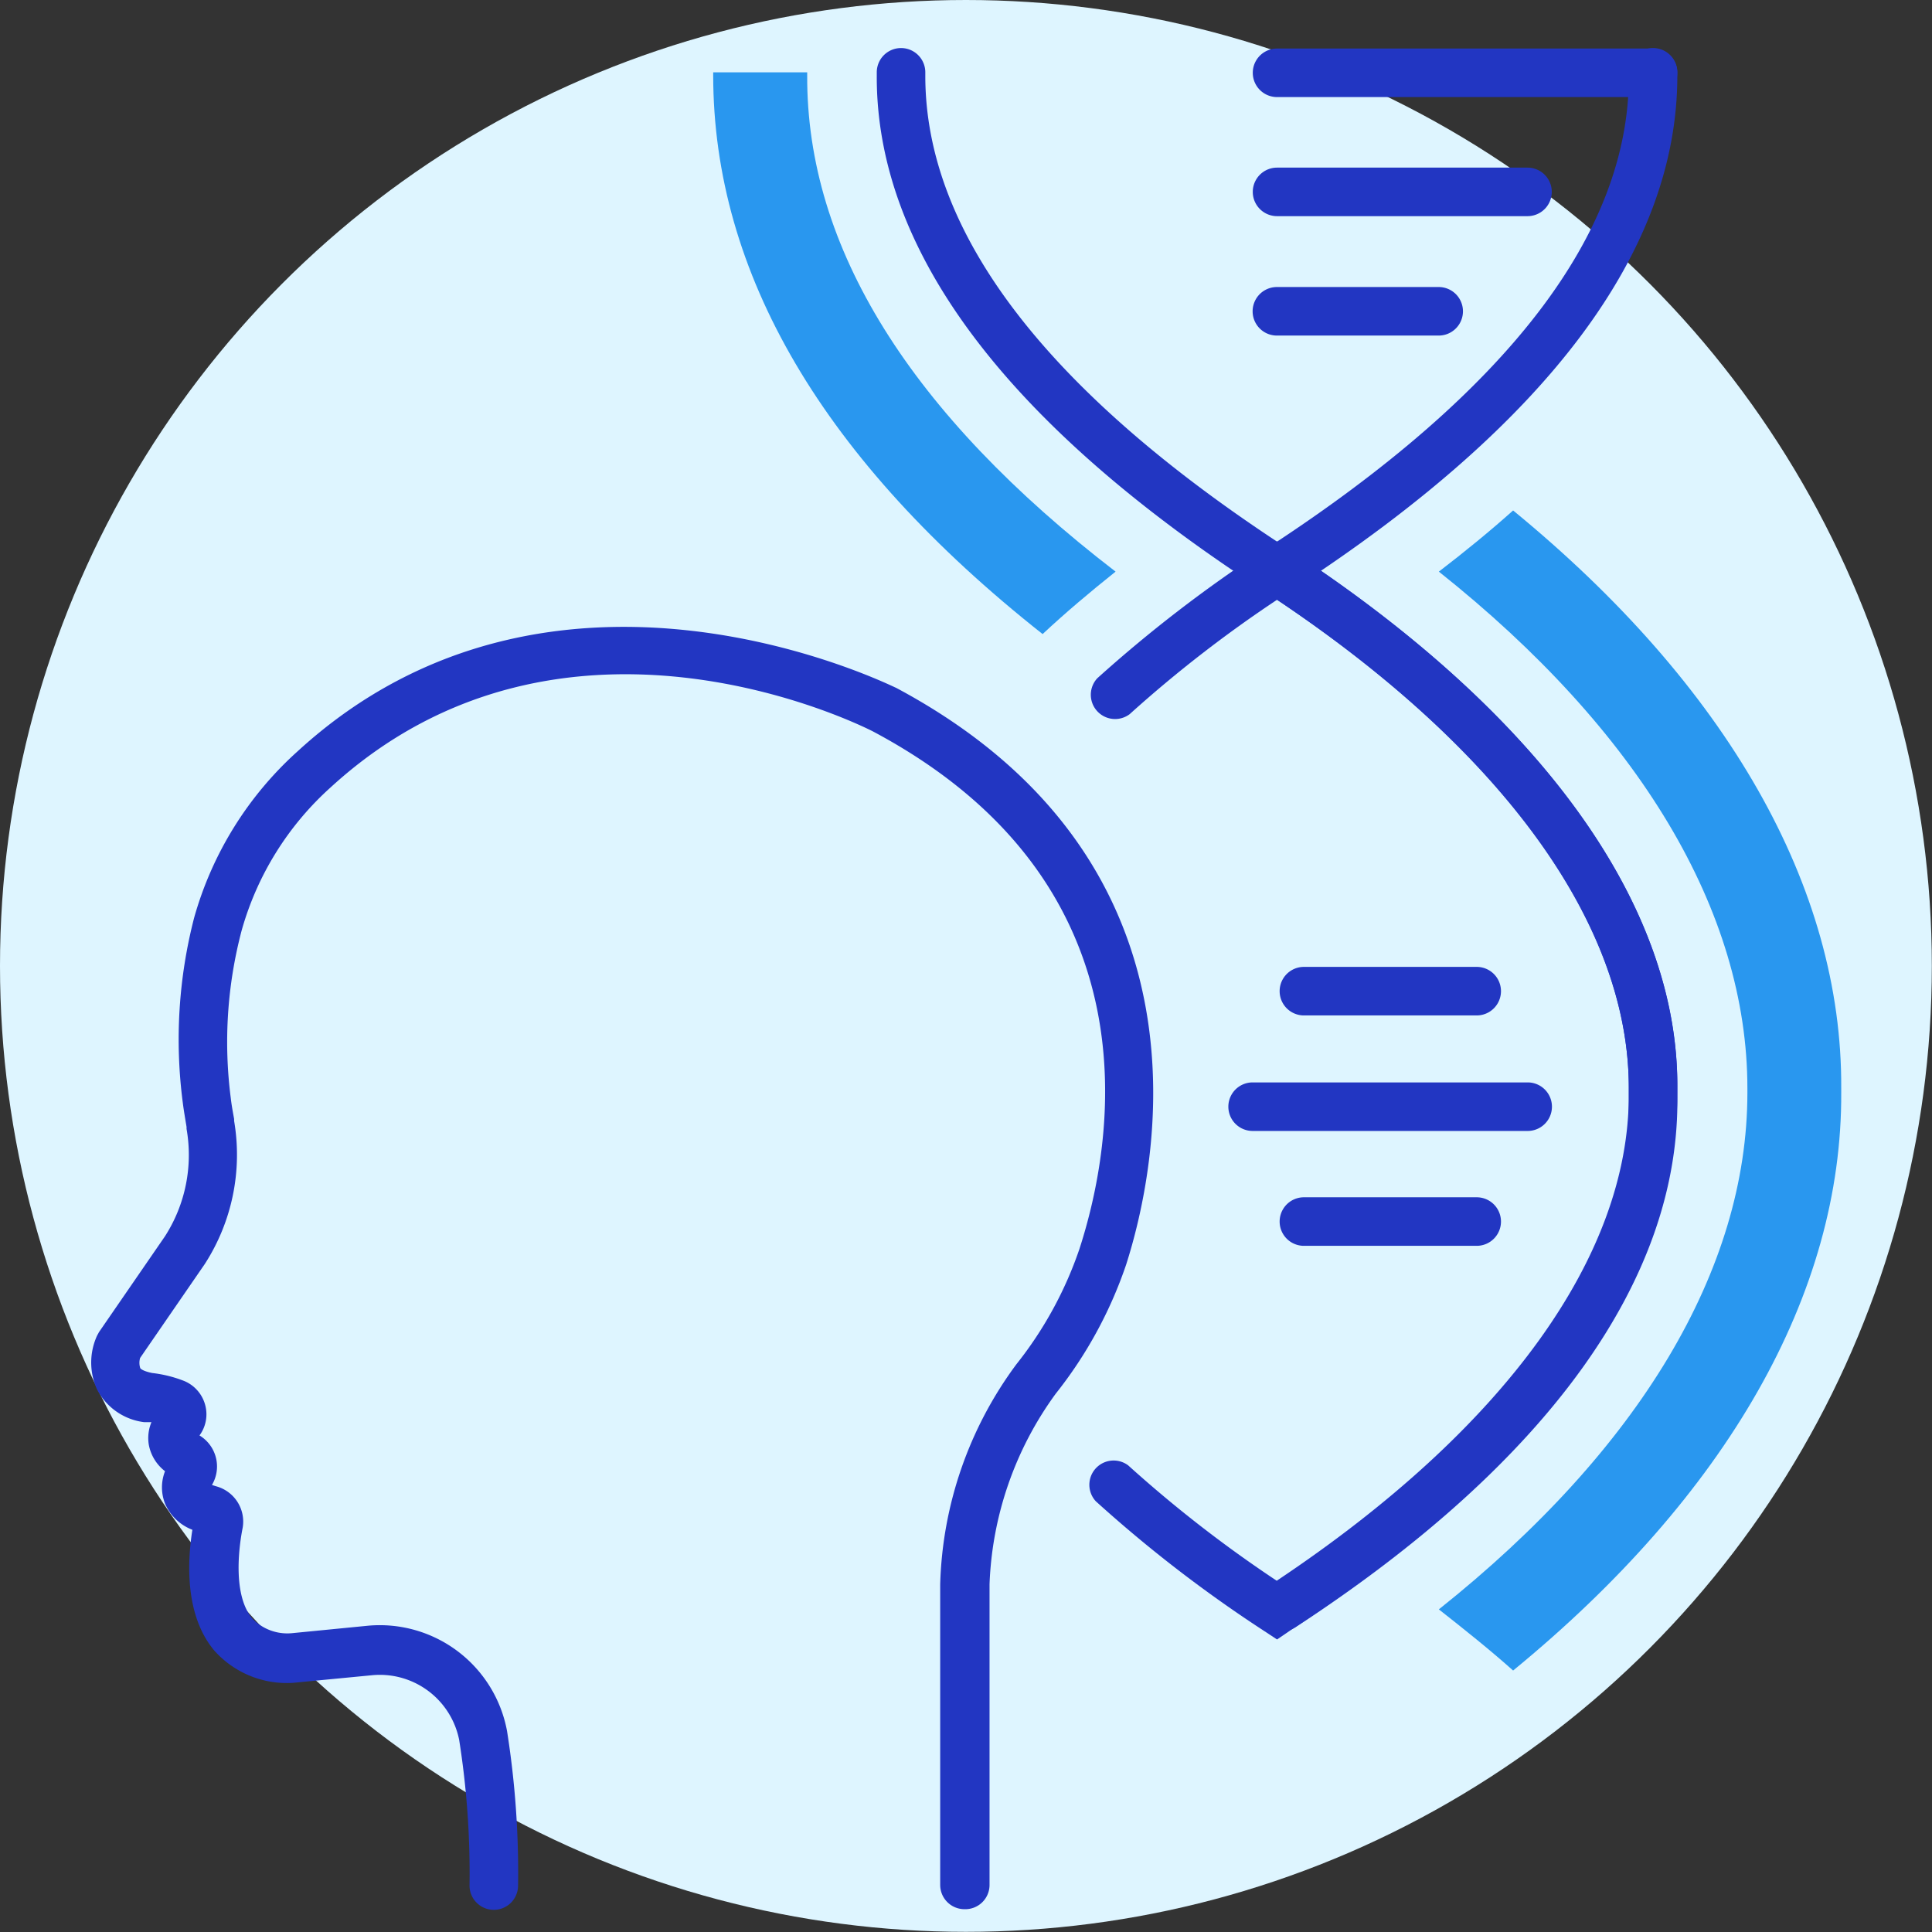
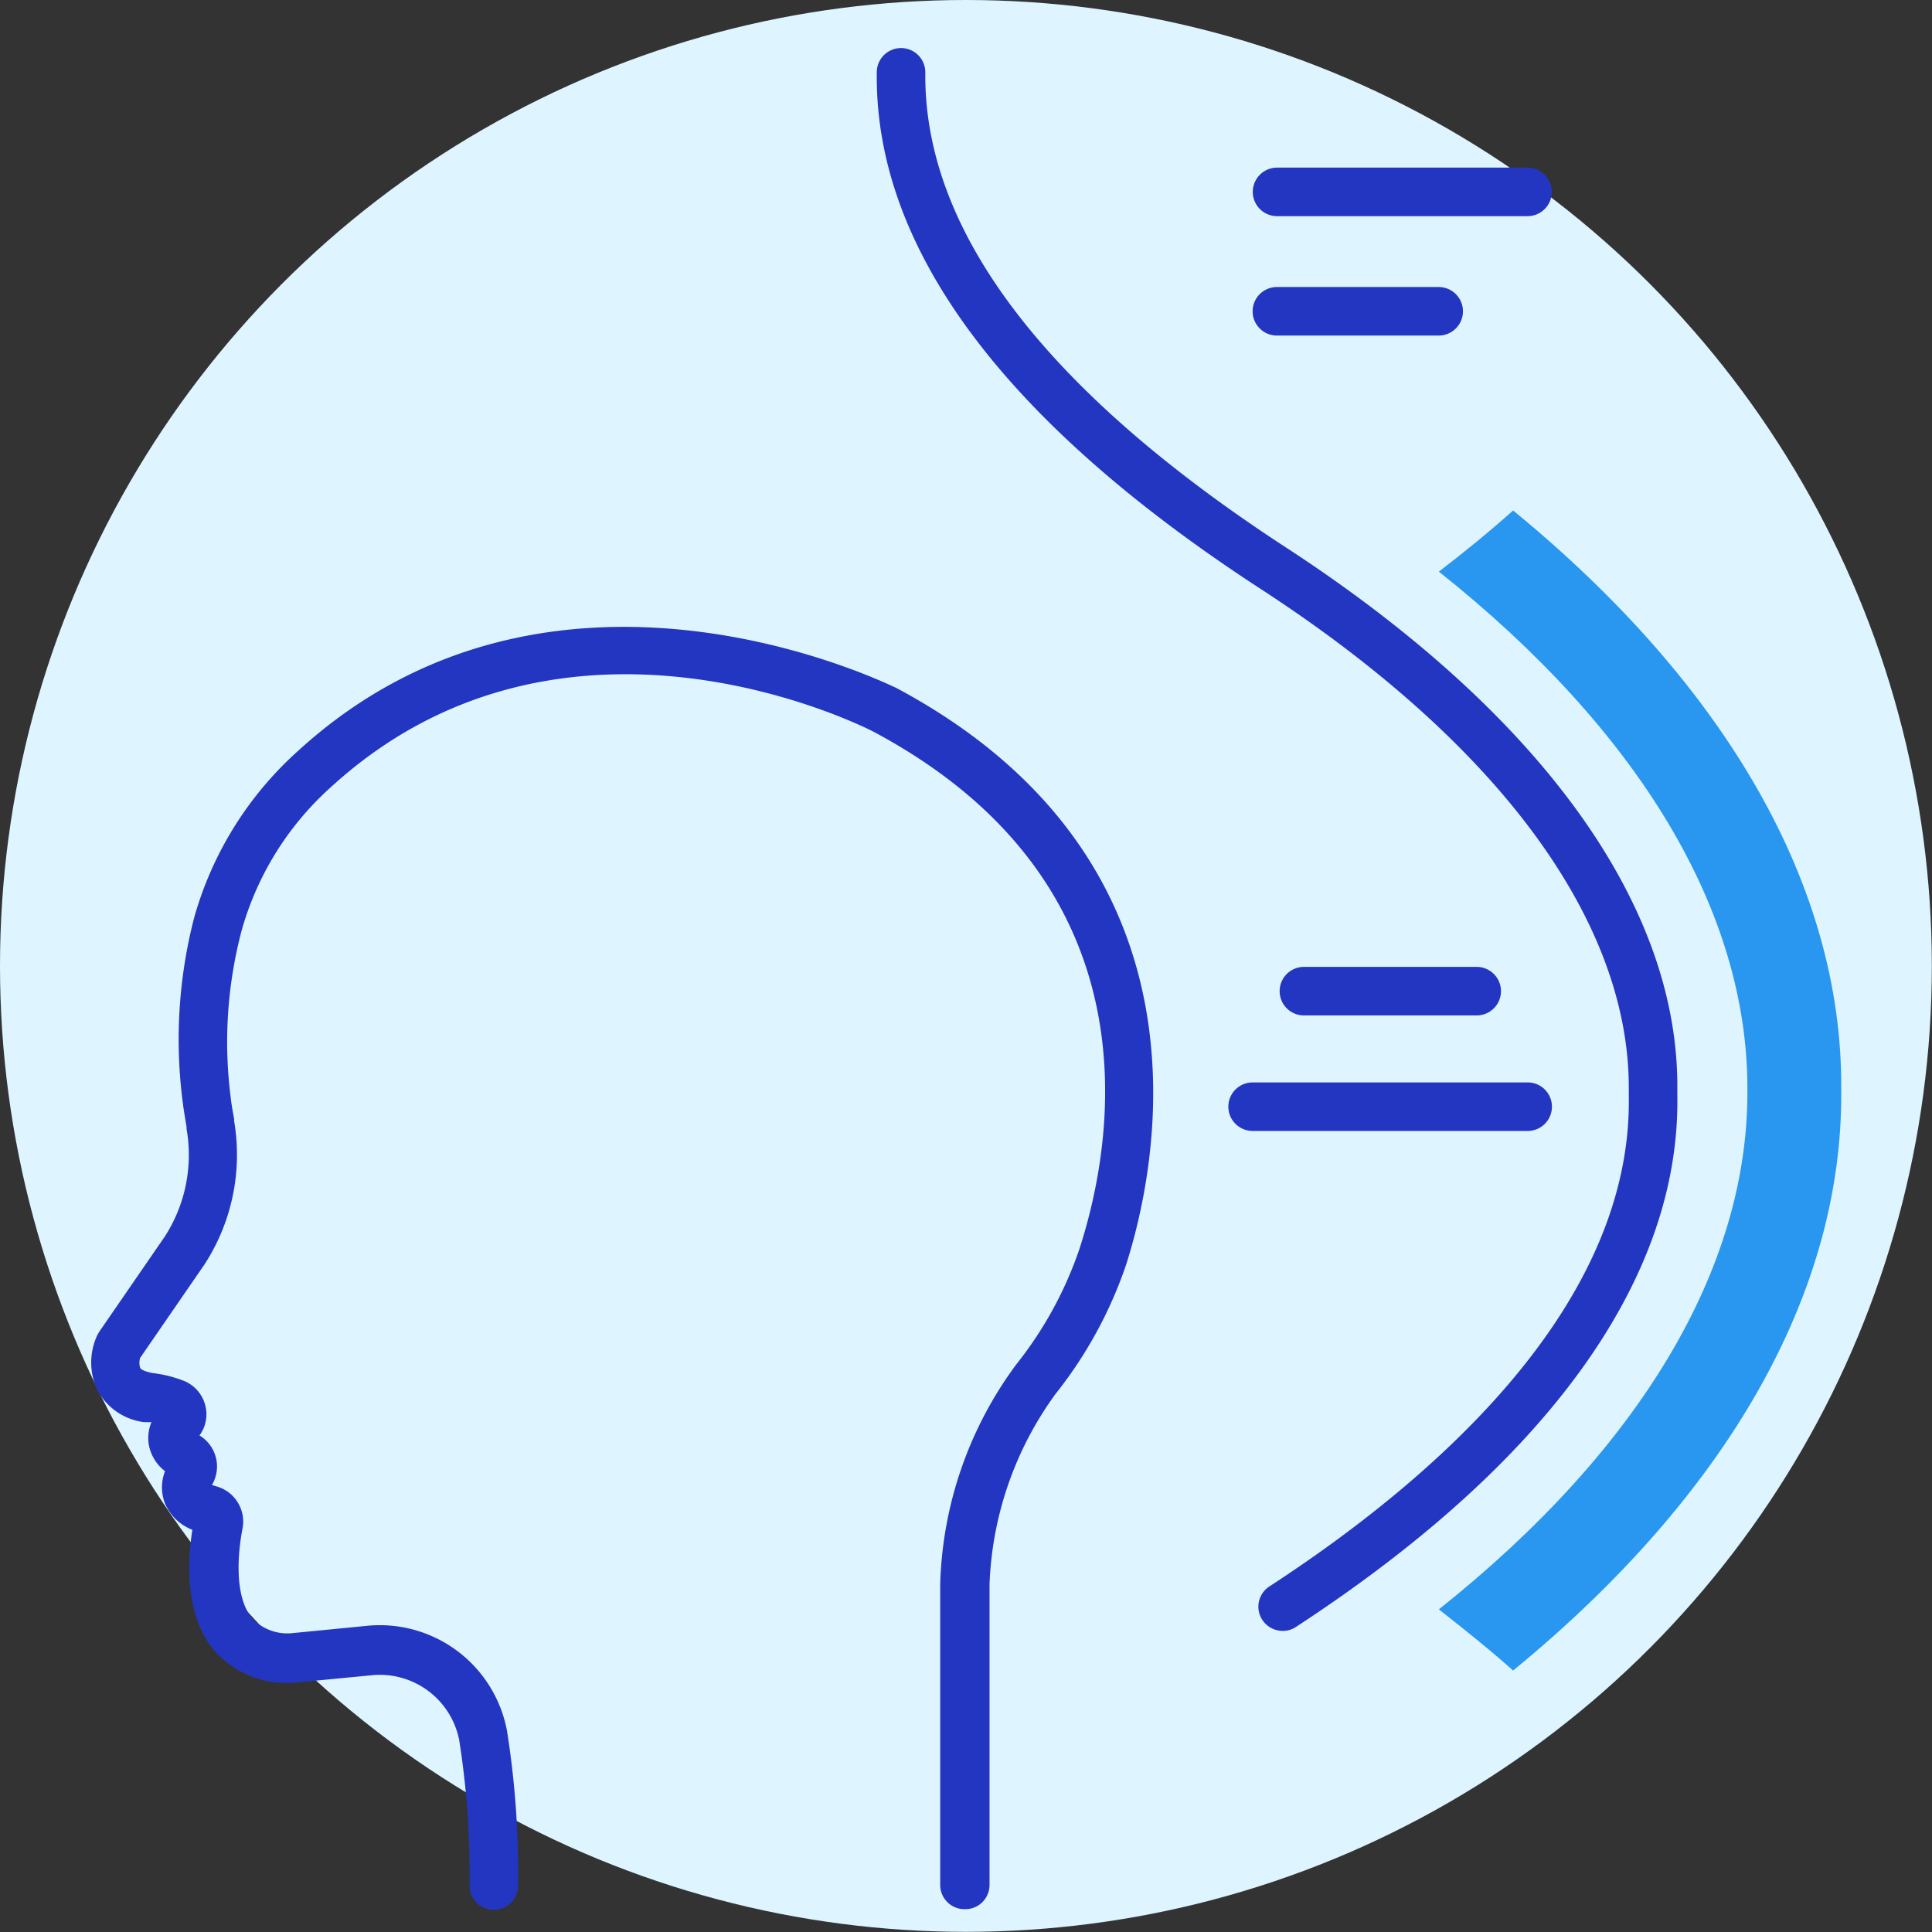
<svg xmlns="http://www.w3.org/2000/svg" viewBox="0 0 119.41 119.41">
  <rect x="0" y="0" width="119.41" height="119.41" fill="#333333" stroke="none" />
  <defs>
    <style>.cls-1{fill:#def5ff;}.cls-2{fill:#2236c2;}.cls-3{fill:#2997ef;}</style>
  </defs>
  <g id="Layer_2" data-name="Layer 2">
    <g id="Icon_Set" data-name="Icon Set">
      <circle class="cls-1" cx="59.7" cy="59.7" r="59.7" />
-       <path class="cls-2" d="M79.18,36.61a1.5,1.5,0,0,1-.82-2.76c14.84-9.67,22.35-19.48,22.31-29.16V4.47a1.5,1.5,0,1,1,3,0v.21c0,10.76-7.92,21.43-23.67,31.69A1.53,1.53,0,0,1,79.18,36.61Z" />
      <path class="cls-3" d="M108,67.54v-.28c0-10.93-6.67-22.07-19.07-31.93,1.63-1.25,3.17-2.51,4.59-3.78,13.21,10.83,20.35,23.28,20.28,35.71v.25c.07,12.45-7.07,24.91-20.28,35.74-1.42-1.27-3-2.53-4.59-3.78C101.31,89.61,108,78.47,108,67.54Z" />
      <path class="cls-2" d="M79.28,100.8a1.51,1.51,0,0,1-1.26-.68,1.49,1.49,0,0,1,.44-2.07c10.25-6.68,22.43-17.36,22.21-30.31v-.51c0-10.29-8-21.25-22.8-30.86C62.12,26.11,54.15,15.44,54.19,4.68V4.47a1.5,1.5,0,1,1,3,0v.22c0,9.68,7.47,19.49,22.31,29.16,15.64,10.19,24.23,22,24.17,33.39v.45c.19,11.33-8,22.7-23.58,32.87A1.42,1.42,0,0,1,79.28,100.8Z" />
-       <path class="cls-2" d="M78.93,101.33l-.82-.54a82.88,82.88,0,0,1-10.38-8,1.5,1.5,0,0,1,2-2.22,78.34,78.34,0,0,0,9.18,7.13C93,88.3,100.72,77.61,100.67,67.58v-.35c0-10-7.66-20.72-21.74-30.16a78.2,78.2,0,0,0-9.11,7.07,1.5,1.5,0,0,1-2-2.22A84.3,84.3,0,0,1,78.11,34l.82-.54.82.54c15.48,10.14,24,21.94,23.92,33.22v.32c0,11.28-8.44,23.08-23.92,33.23Z" />
-       <path class="cls-2" d="M102.17,6H78.93a1.5,1.5,0,0,1,0-3h23.24a1.5,1.5,0,1,1,0,3Z" />
      <path class="cls-2" d="M94.41,13.36H78.93a1.5,1.5,0,0,1,0-3H94.41a1.5,1.5,0,0,1,0,3Z" />
      <path class="cls-2" d="M88.92,20.74h-10a1.5,1.5,0,0,1,0-3h10a1.5,1.5,0,0,1,0,3Z" />
      <path class="cls-2" d="M94.42,69.9h-17a1.5,1.5,0,0,1,0-3h17a1.5,1.5,0,0,1,0,3Z" />
-       <path class="cls-2" d="M91.27,62.76H80.59a1.5,1.5,0,0,1,0-3H91.27a1.5,1.5,0,0,1,0,3Z" />
-       <path class="cls-2" d="M91.27,77H80.59a1.5,1.5,0,0,1,0-3H91.27a1.5,1.5,0,0,1,0,3Z" />
-       <path class="cls-3" d="M49.89,4.66V4.47H44.08v.17c0,12.23,6.79,23.83,20.36,34.55,1.4-1.31,2.92-2.59,4.51-3.86C56.26,25.57,49.84,15.28,49.89,4.66Z" />
+       <path class="cls-2" d="M91.27,62.76H80.59a1.5,1.5,0,0,1,0-3H91.27a1.5,1.5,0,0,1,0,3" />
      <path class="cls-2" d="M59.61,118a1.5,1.5,0,0,1-1.5-1.5V97.92a23.92,23.92,0,0,1,4.71-13.6,23.7,23.7,0,0,0,3.89-7.11c2.1-6.46,5.06-22.52-12.75-32-.76-.39-19.23-9.65-33.53,3.46a18.67,18.67,0,0,0-5.5,8.86,27,27,0,0,0-.67,10.31c.05.45.13.88.21,1.32l0,.12a12.46,12.46,0,0,1-1.81,8.84l-4,5.81a1.06,1.06,0,0,0,0,.6c0,.08.25.23.74.33a7.79,7.79,0,0,1,2,.5,2.23,2.23,0,0,1,1.3,1.55,2.2,2.2,0,0,1-.37,1.81,2.24,2.24,0,0,1,.77,3.06h0l.25.08A2.26,2.26,0,0,1,15,94.42c-.19.94-.68,4.09.59,5.61a3,3,0,0,0,2.46.91l4.69-.46A8,8,0,0,1,31.34,107a56,56,0,0,1,.68,9.54,1.5,1.5,0,0,1-3,0,52.89,52.89,0,0,0-.64-9,5,5,0,0,0-5.39-4l-4.88.47a6,6,0,0,1-4.87-2c-1.79-2.14-1.68-5.38-1.35-7.46a3,3,0,0,1-1.69-1.62,2.73,2.73,0,0,1,0-2,2.68,2.68,0,0,1-1-1.62,2.54,2.54,0,0,1,.16-1.41l-.31,0-.13,0A3.8,3.8,0,0,1,6,85.88a4,4,0,0,1,0-3.33l.12-.22,4.07-5.91a9.3,9.3,0,0,0,1.34-6.65l0-.12c-.08-.49-.17-1-.23-1.48A30.06,30.06,0,0,1,12,56.72,21.73,21.73,0,0,1,18.4,46.43c15.87-14.54,36.74-4,37-3.91,20.38,10.89,16,30,14.21,35.62a26.5,26.5,0,0,1-4.36,8,21.3,21.3,0,0,0-4.09,11.77v18.6A1.5,1.5,0,0,1,59.61,118ZM12.5,94.72Z" />
    </g>
  </g>
</svg>